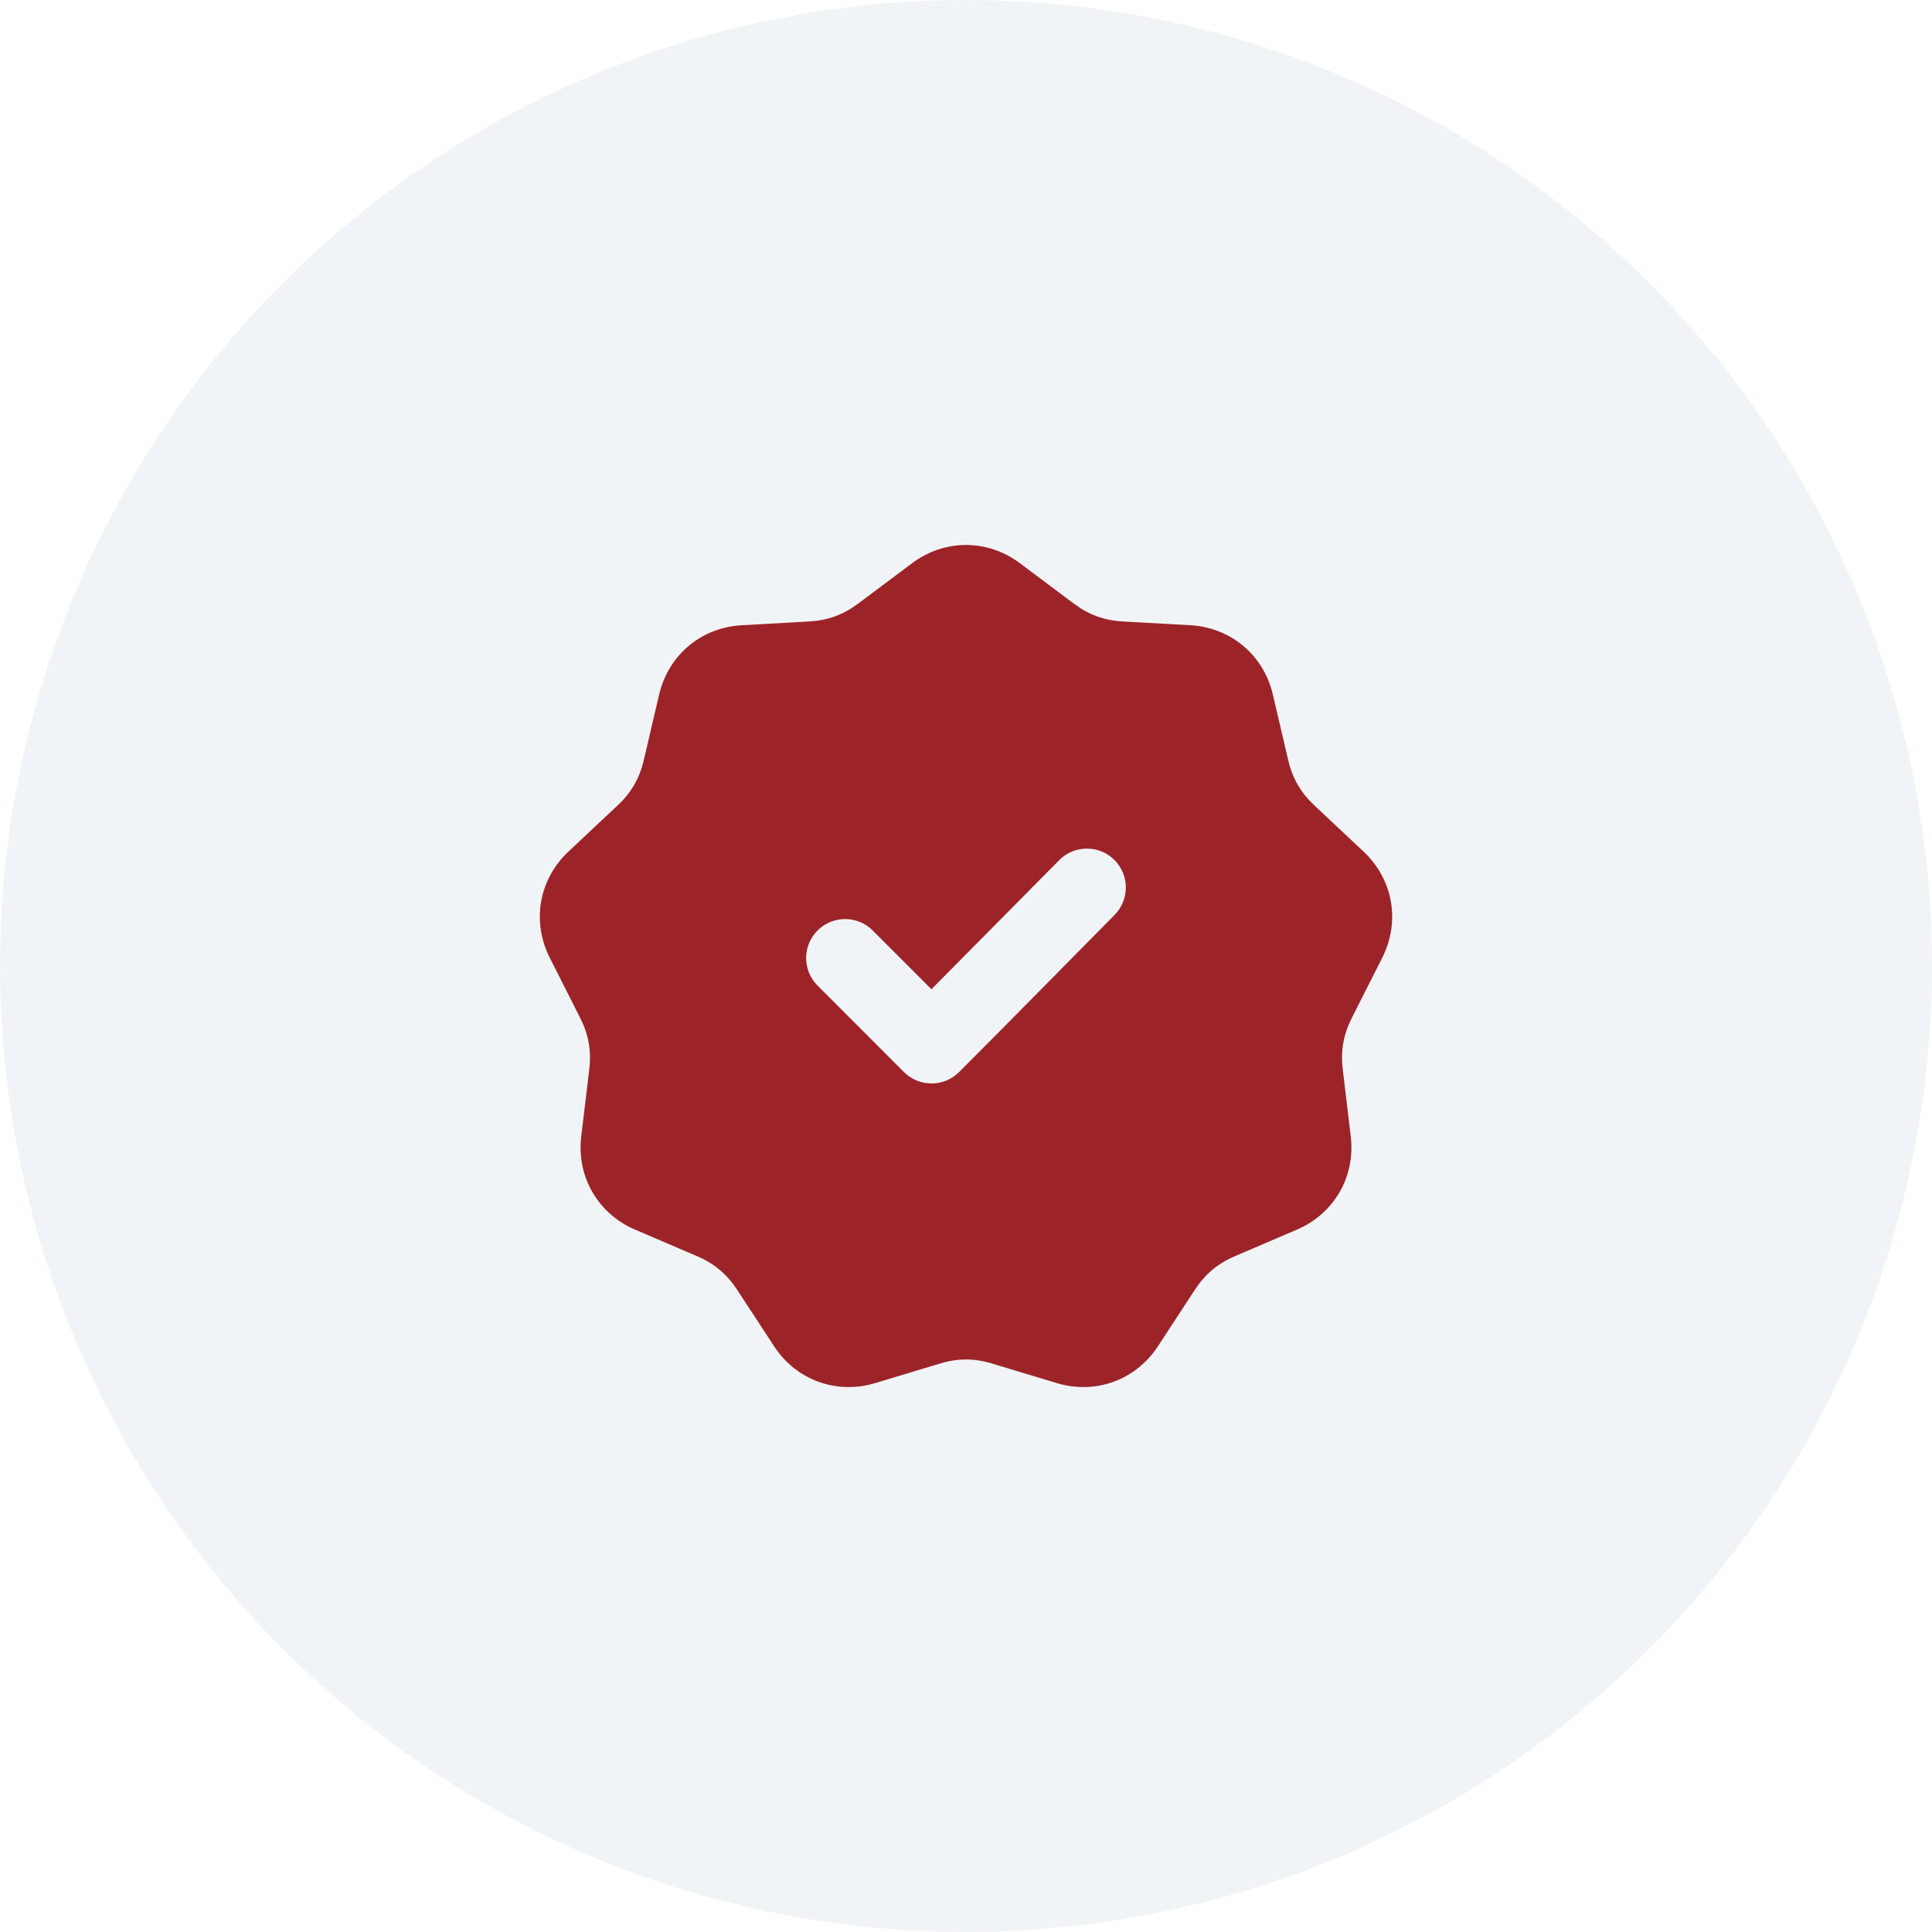
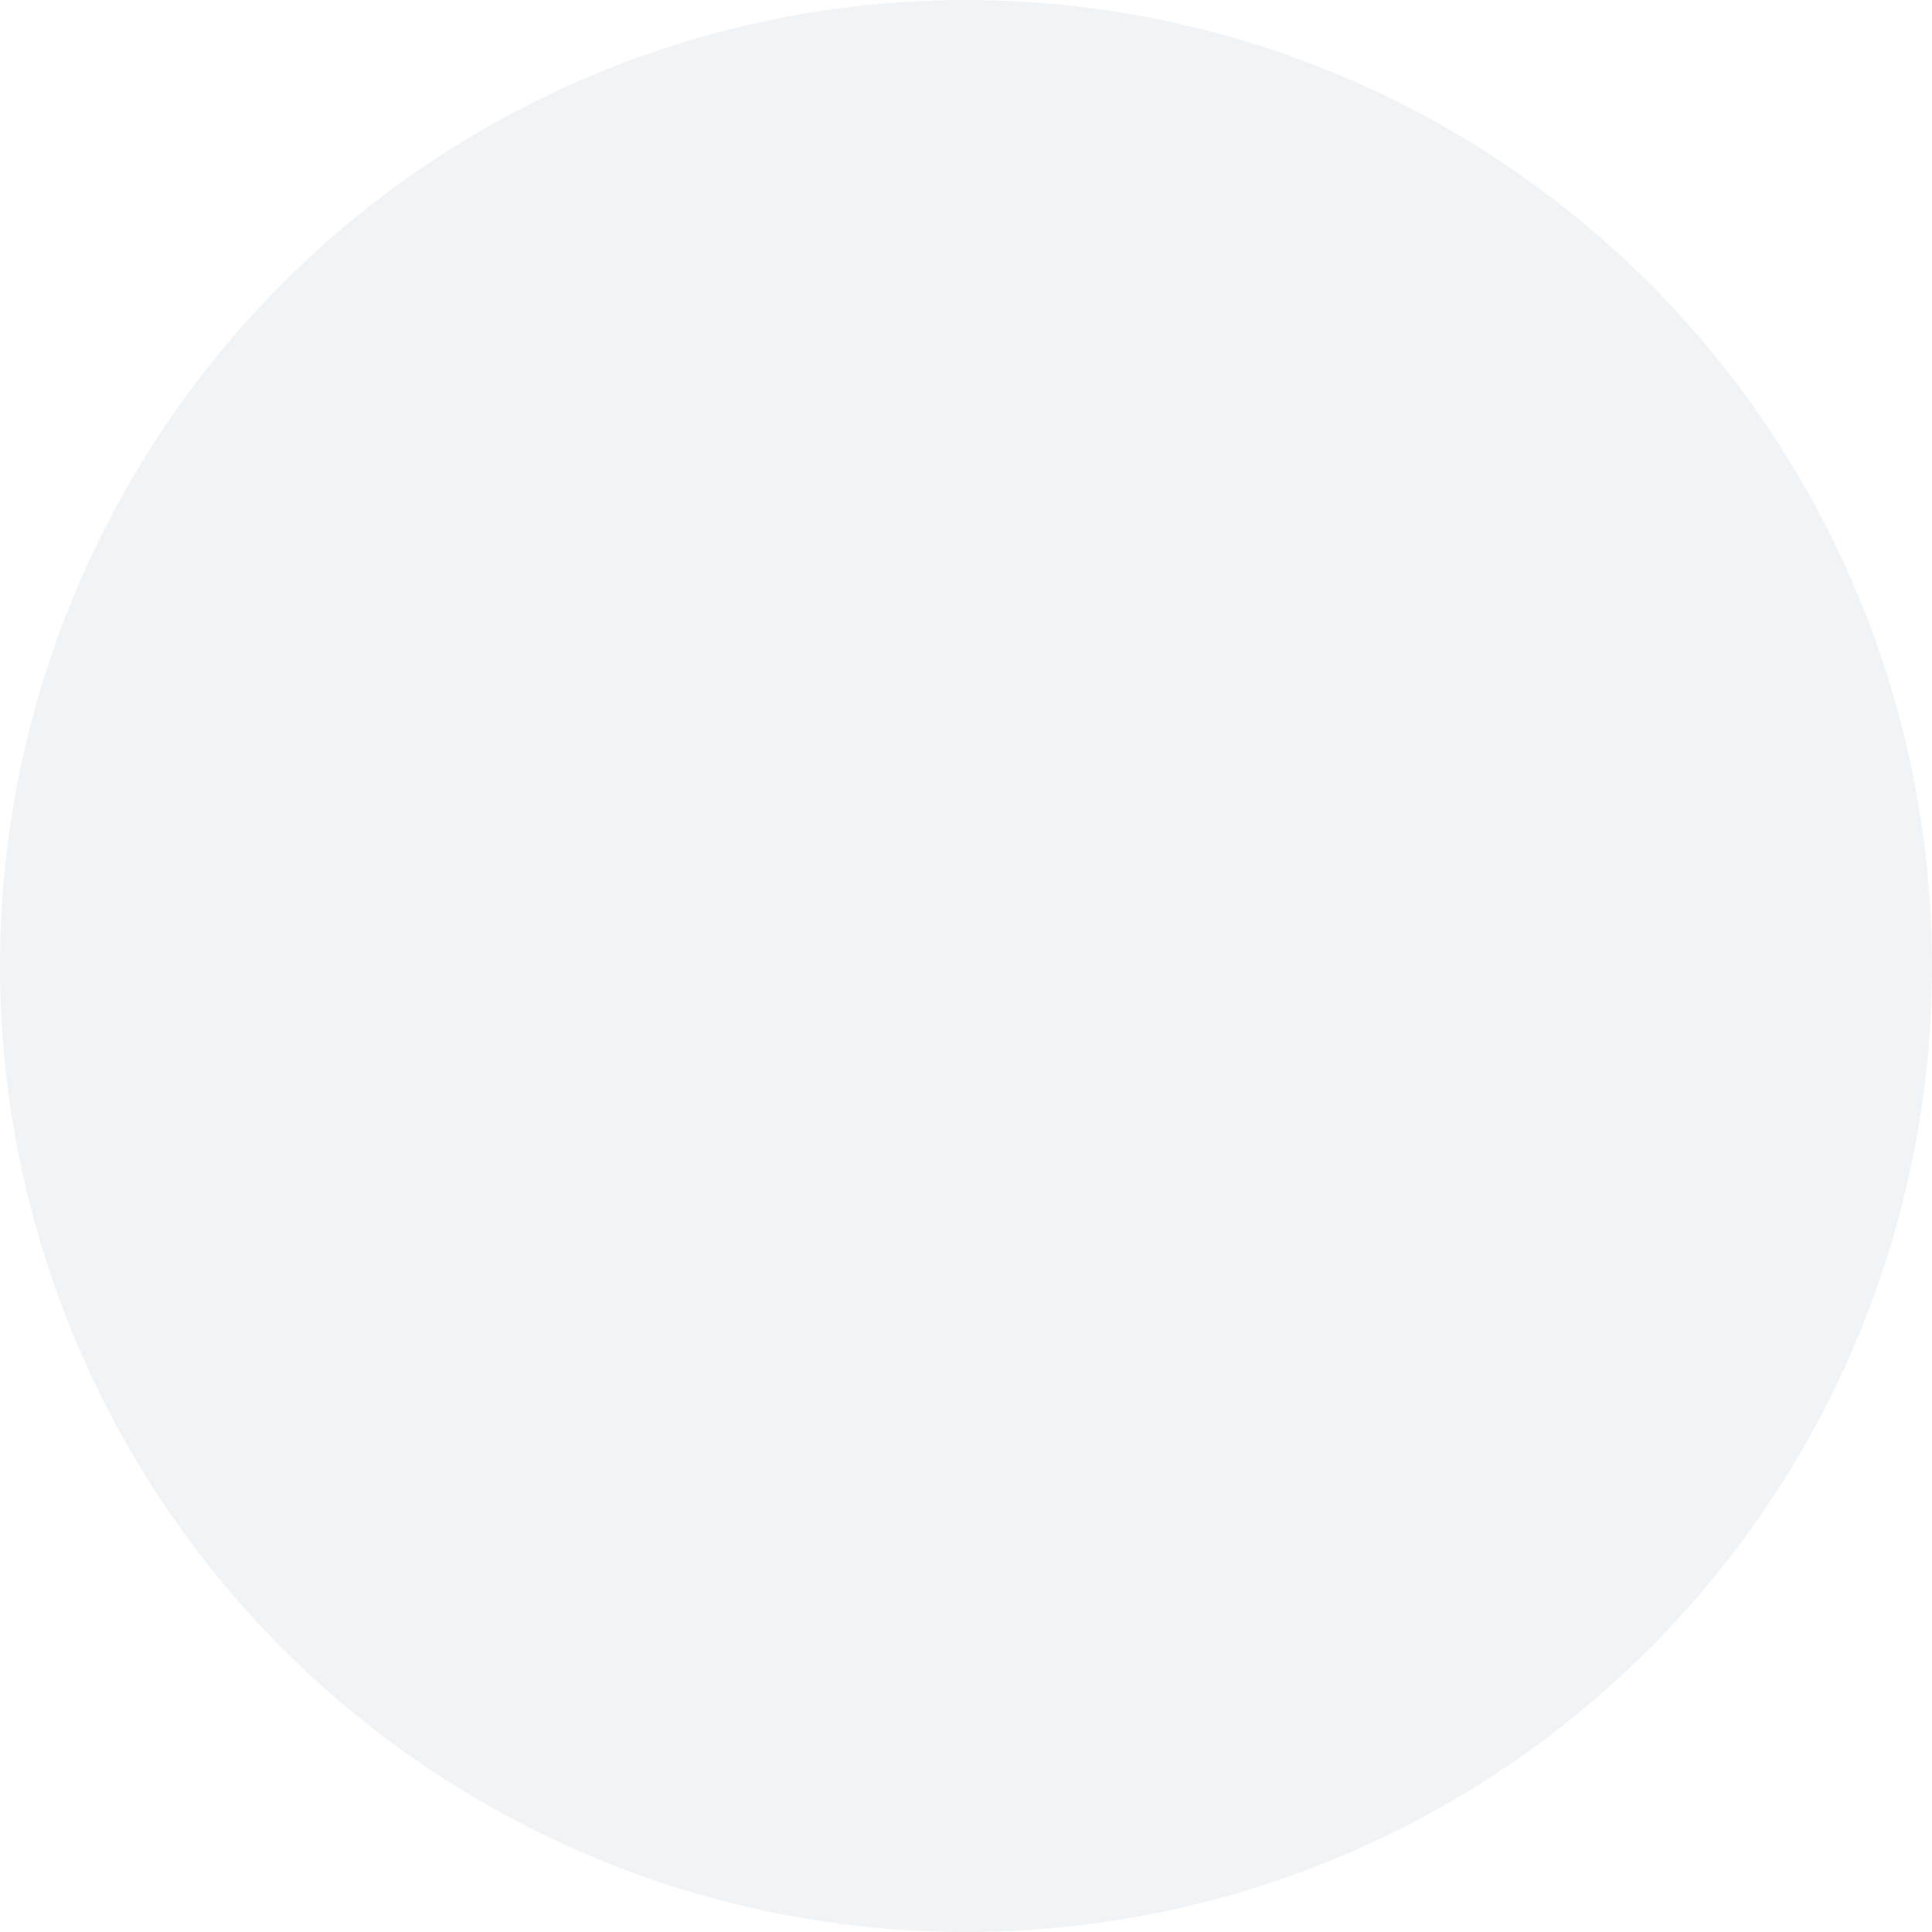
<svg xmlns="http://www.w3.org/2000/svg" width="34" height="34" viewBox="0 0 34 34" fill="none">
  <circle cx="17" cy="17" r="17" fill="#DDE3E9" fill-opacity="0.4" />
  <g clip-path="url(#clip0_22128_51142)">
    <path fill-rule="evenodd" clip-rule="evenodd" d="M17.948 9.911L18.9 10.624C19.161 10.819 19.435 10.919 19.76 10.937L20.948 11.003C21.66 11.043 22.238 11.528 22.4 12.222L22.671 13.38C22.746 13.697 22.892 13.95 23.129 14.172L23.997 14.987C24.516 15.475 24.647 16.217 24.326 16.853L23.789 17.915C23.642 18.206 23.591 18.493 23.63 18.816L23.771 19.998C23.856 20.706 23.479 21.359 22.824 21.639L21.73 22.108C21.43 22.236 21.207 22.424 21.029 22.696L20.378 23.692C19.988 24.288 19.279 24.546 18.597 24.34L17.457 23.996C17.146 23.901 16.854 23.901 16.543 23.996L15.403 24.34C14.721 24.546 14.012 24.288 13.623 23.692L12.971 22.696C12.793 22.424 12.569 22.236 12.27 22.108L11.176 21.639C10.521 21.359 10.144 20.705 10.229 19.998L10.37 18.816C10.409 18.493 10.358 18.206 10.211 17.915L9.674 16.853C9.353 16.217 9.484 15.475 10.003 14.987L10.871 14.172C11.108 13.95 11.254 13.697 11.329 13.38L11.6 12.221C11.762 11.528 12.34 11.043 13.052 11.003L14.24 10.937C14.565 10.919 14.839 10.819 15.1 10.624L16.052 9.911C16.623 9.484 17.377 9.484 17.948 9.911ZM16.392 17.409L15.358 16.375C15.09 16.107 14.656 16.107 14.388 16.375C14.12 16.643 14.12 17.077 14.388 17.345L15.908 18.866C16.176 19.134 16.611 19.134 16.879 18.866C17.796 17.949 18.702 17.022 19.614 16.102C19.88 15.833 19.879 15.4 19.611 15.133C19.343 14.867 18.908 14.867 18.642 15.136L16.392 17.409ZM17 11.89C15.589 11.89 14.311 12.462 13.386 13.386C12.461 14.312 11.889 15.589 11.889 17C11.889 18.412 12.461 19.689 13.386 20.614C14.311 21.539 15.589 22.111 17 22.111C18.411 22.111 19.689 21.539 20.614 20.614C21.539 19.689 22.111 18.412 22.111 17C22.111 15.589 21.539 14.311 20.614 13.386C19.689 12.462 18.411 11.89 17 11.89ZM20.26 13.74C19.426 12.906 18.273 12.39 17 12.39C15.727 12.39 14.574 12.906 13.74 13.74C12.905 14.575 12.389 15.727 12.389 17C12.389 18.274 12.905 19.426 13.74 20.261C14.574 21.095 15.727 21.611 17 21.611C18.273 21.611 19.426 21.095 20.26 20.261C21.095 19.426 21.611 18.274 21.611 17C21.611 15.727 21.095 14.575 20.26 13.74Z" fill="#9C2428" />
-     <path d="M22.176 17C22.176 19.859 19.859 22.176 17 22.176C14.141 22.176 11.823 19.859 11.823 17C11.823 14.141 14.141 11.823 17 11.823C19.859 11.823 22.176 14.141 22.176 17ZM12.707 17C12.707 19.371 14.629 21.293 17 21.293C19.371 21.293 21.293 19.371 21.293 17C21.293 14.629 19.371 12.706 17 12.706C14.629 12.706 12.707 14.629 12.707 17Z" fill="#9C2428" />
+     <path d="M22.176 17C22.176 19.859 19.859 22.176 17 22.176C14.141 22.176 11.823 19.859 11.823 17C11.823 14.141 14.141 11.823 17 11.823C19.859 11.823 22.176 14.141 22.176 17ZM12.707 17C12.707 19.371 14.629 21.293 17 21.293C21.293 14.629 19.371 12.706 17 12.706C14.629 12.706 12.707 14.629 12.707 17Z" fill="#9C2428" />
  </g>
  <defs>
    <clipPath id="clip0_22128_51142">
-       <rect width="16" height="16" fill="white" transform="translate(9 9)" />
-     </clipPath>
+       </clipPath>
  </defs>
</svg>